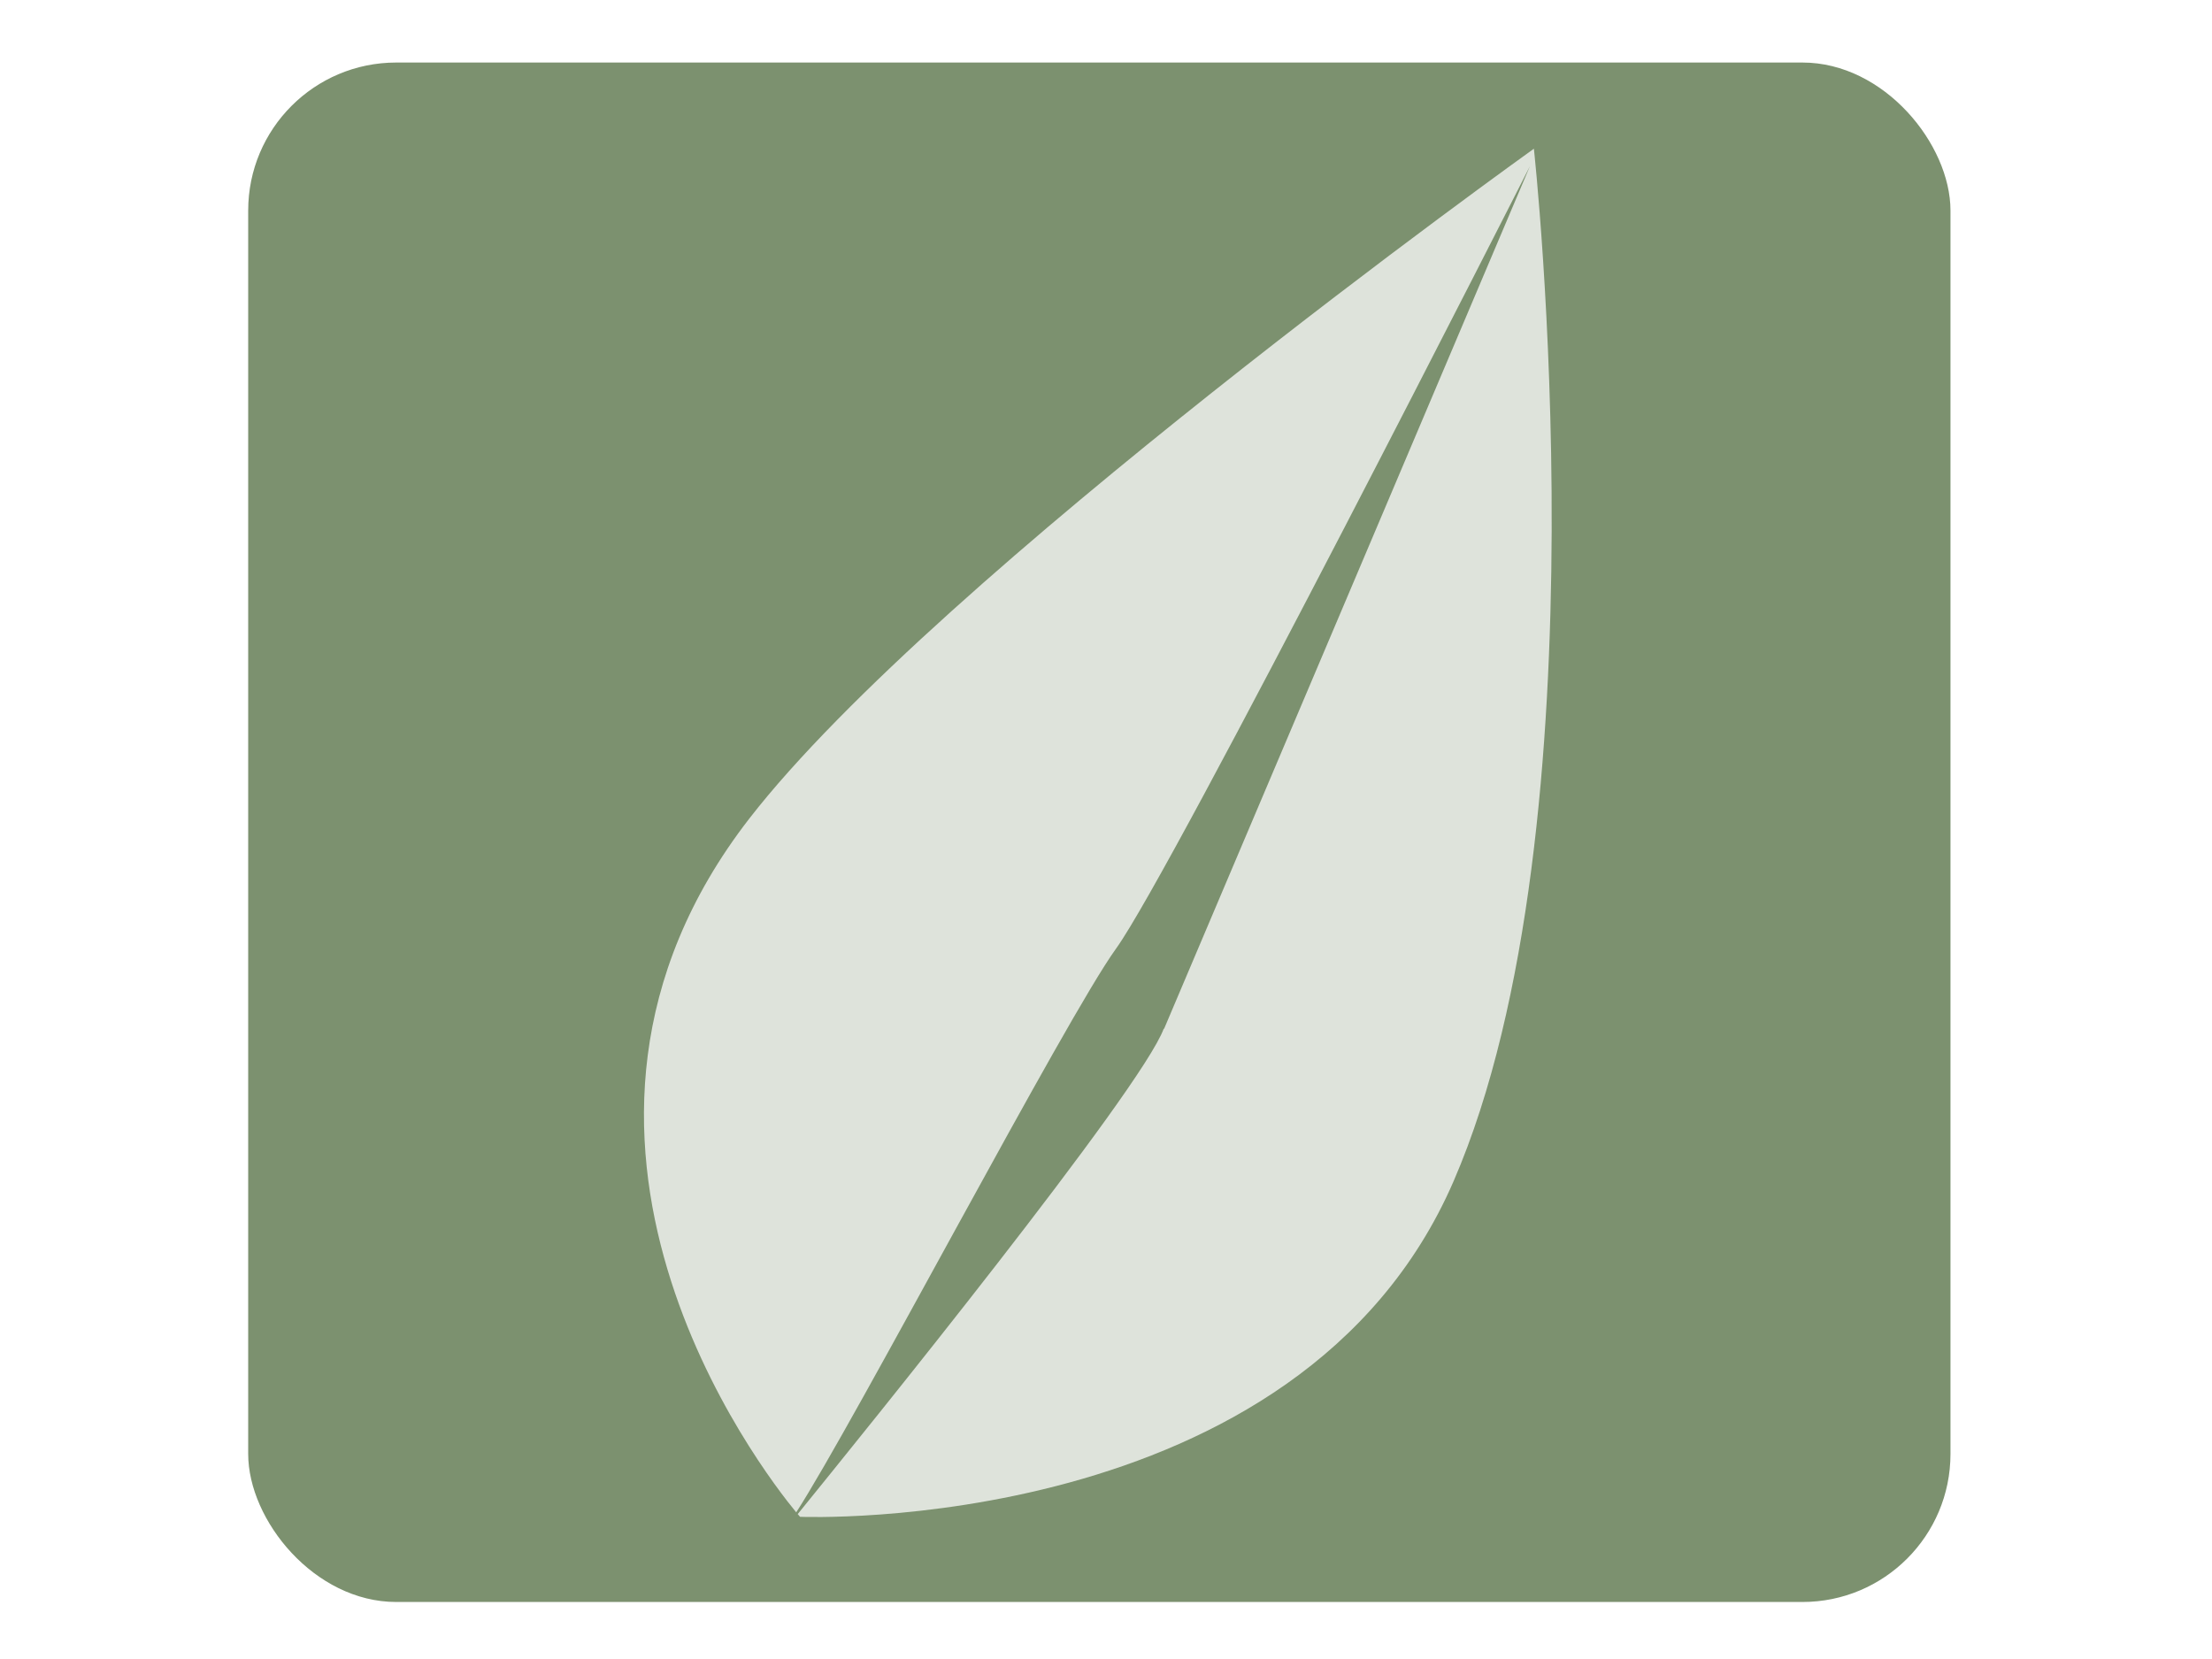
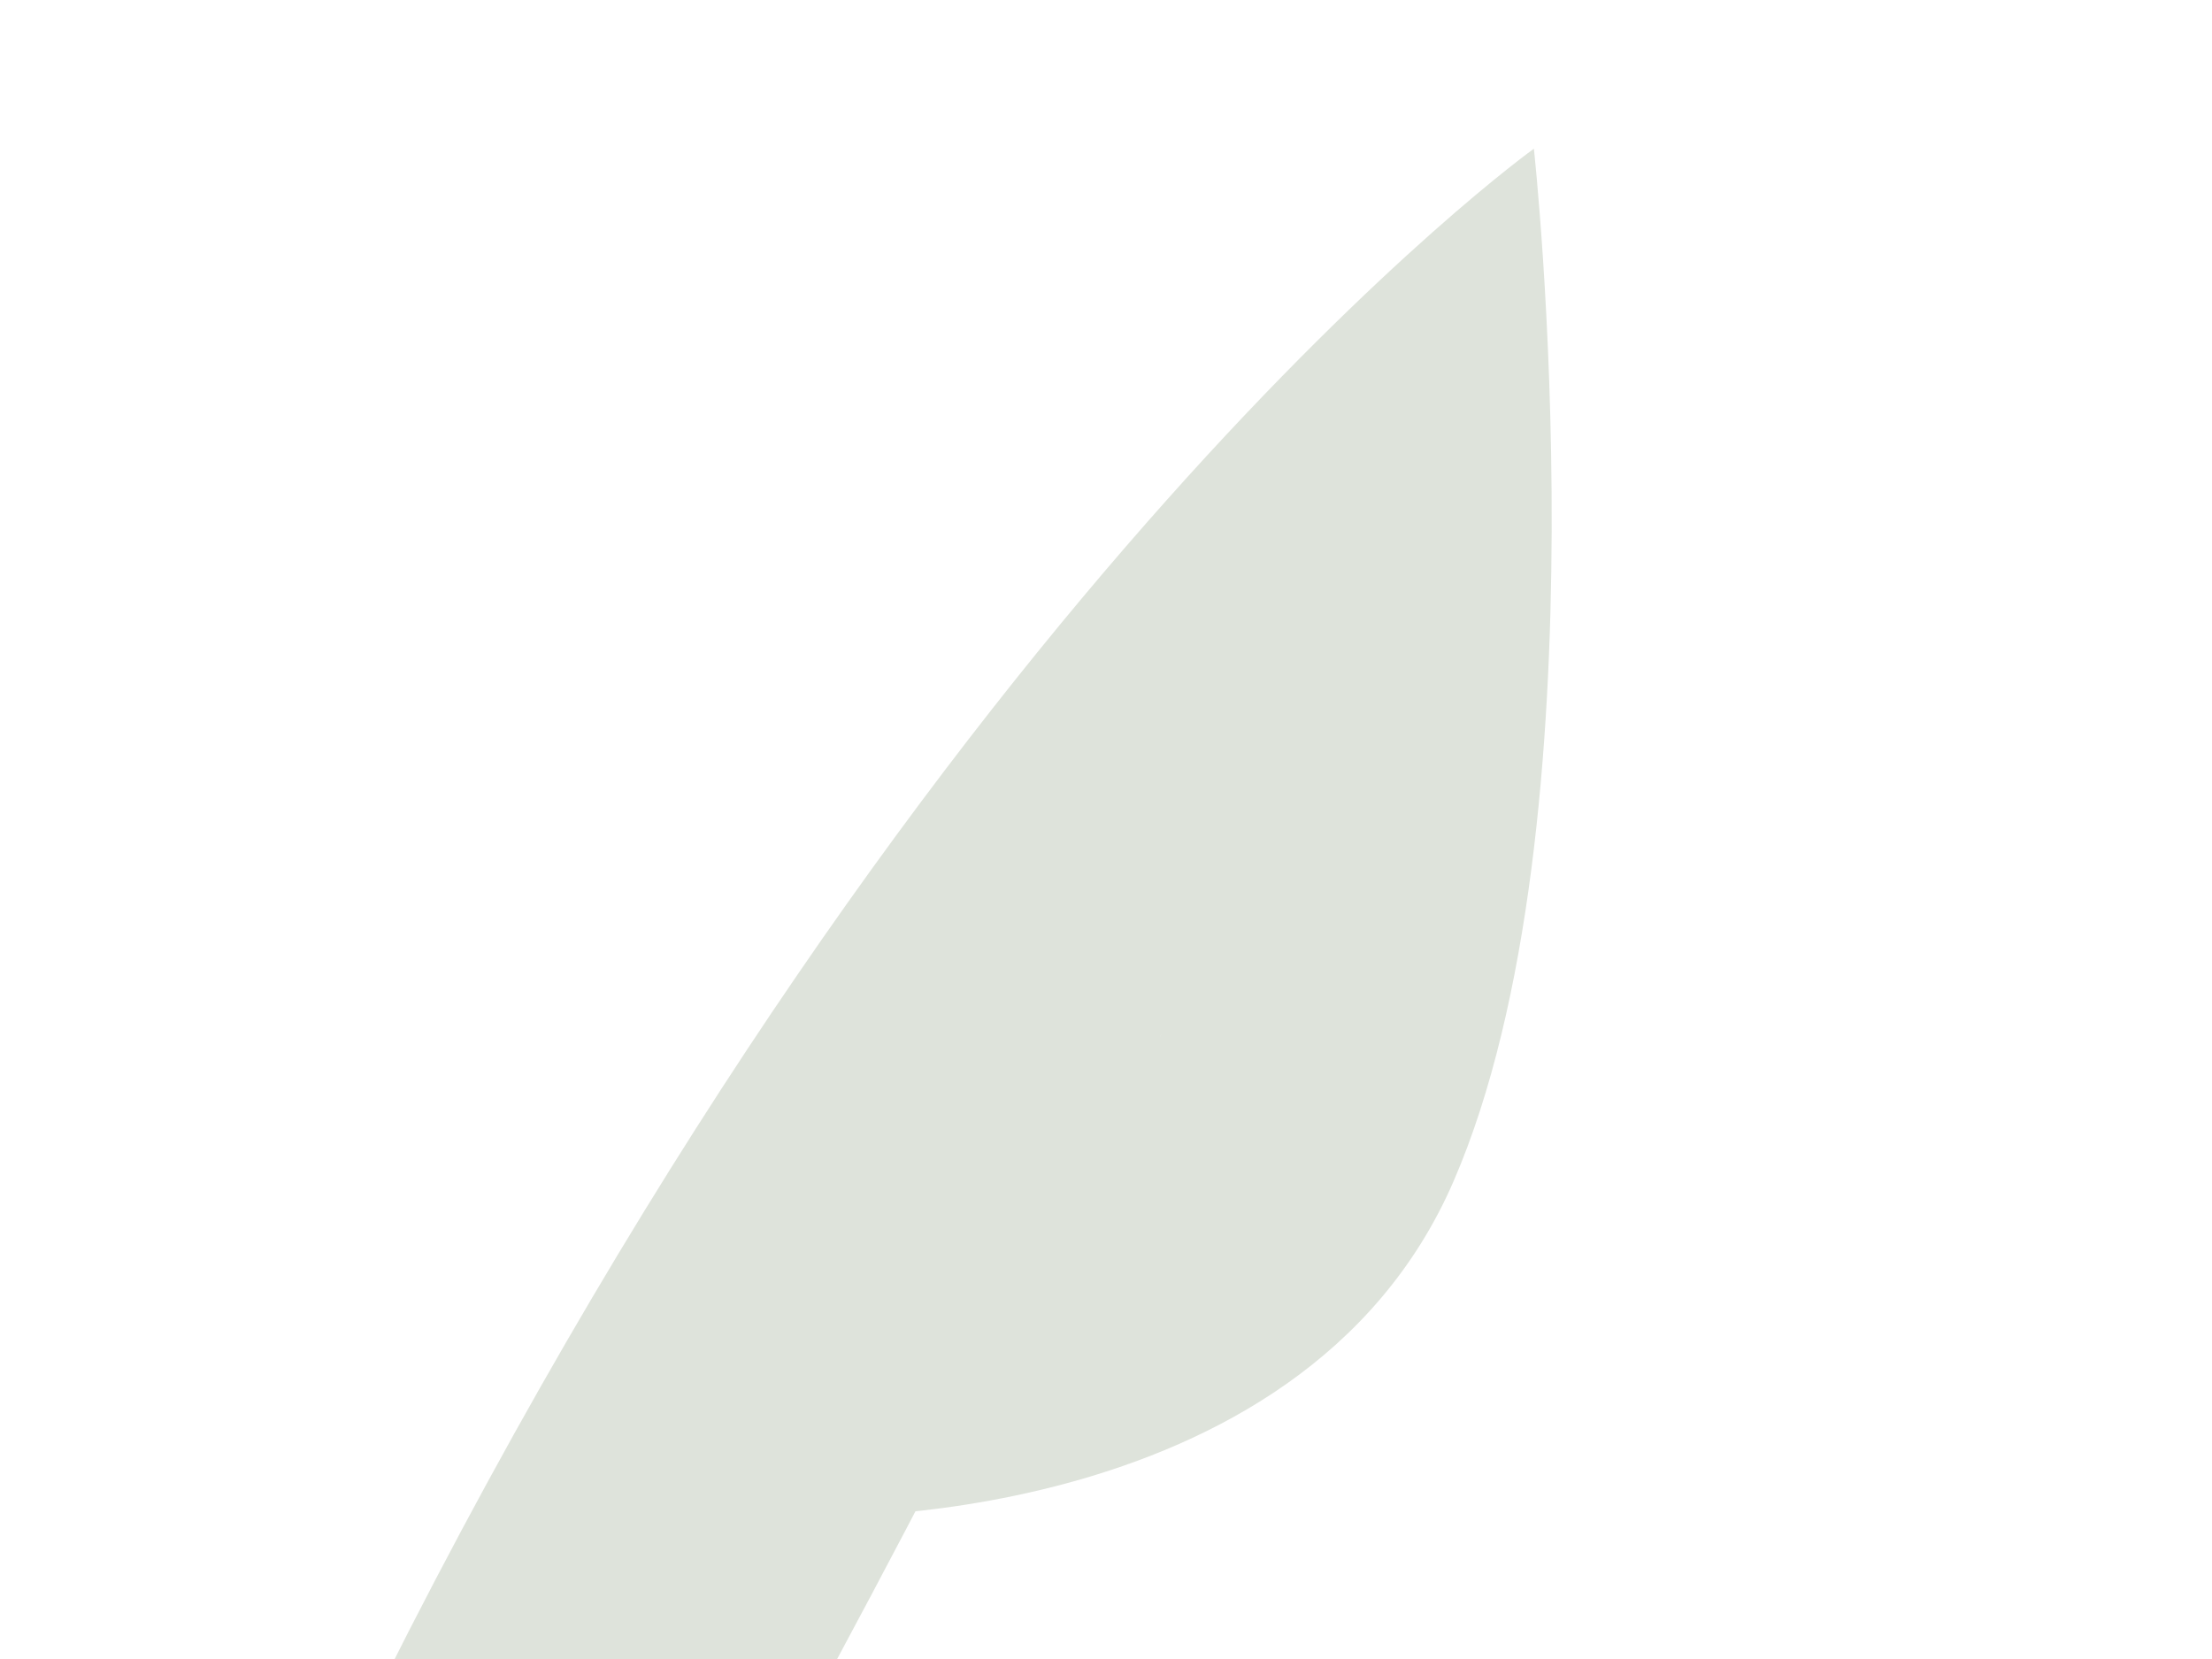
<svg xmlns="http://www.w3.org/2000/svg" width="640" height="480" viewBox="0 0 640 480">
  <g transform="matrix(1.106 0 0 1.106 -56.674 -20.265)">
-     <rect ry="38.723" y="34.681" x="116.17" height="402.723" width="445.319" fill="#7c916f" />
-     <path d="M355.754 287.493c7.858-18.461 95.721-225.705 95.721-225.705s-93.509 184.294-108.282 204.707c-13.104 18.108-68.59 124.207-83.656 147.46-9.043-10.971-76.742-98.254-12.325-181.426C296.684 168.68 452.508 57.228 452.508 57.228s19.407 176.746-20.986 270.055c-40.388 93.296-170.99 87.838-170.99 87.838l-.603-.712c17.444-21.508 89.778-110.831 95.76-127.008z" fill="#dee3db" />
+     <path d="M355.754 287.493s-93.509 184.294-108.282 204.707c-13.104 18.108-68.59 124.207-83.656 147.46-9.043-10.971-76.742-98.254-12.325-181.426C296.684 168.68 452.508 57.228 452.508 57.228s19.407 176.746-20.986 270.055c-40.388 93.296-170.99 87.838-170.99 87.838l-.603-.712c17.444-21.508 89.778-110.831 95.76-127.008z" fill="#dee3db" />
  </g>
</svg>